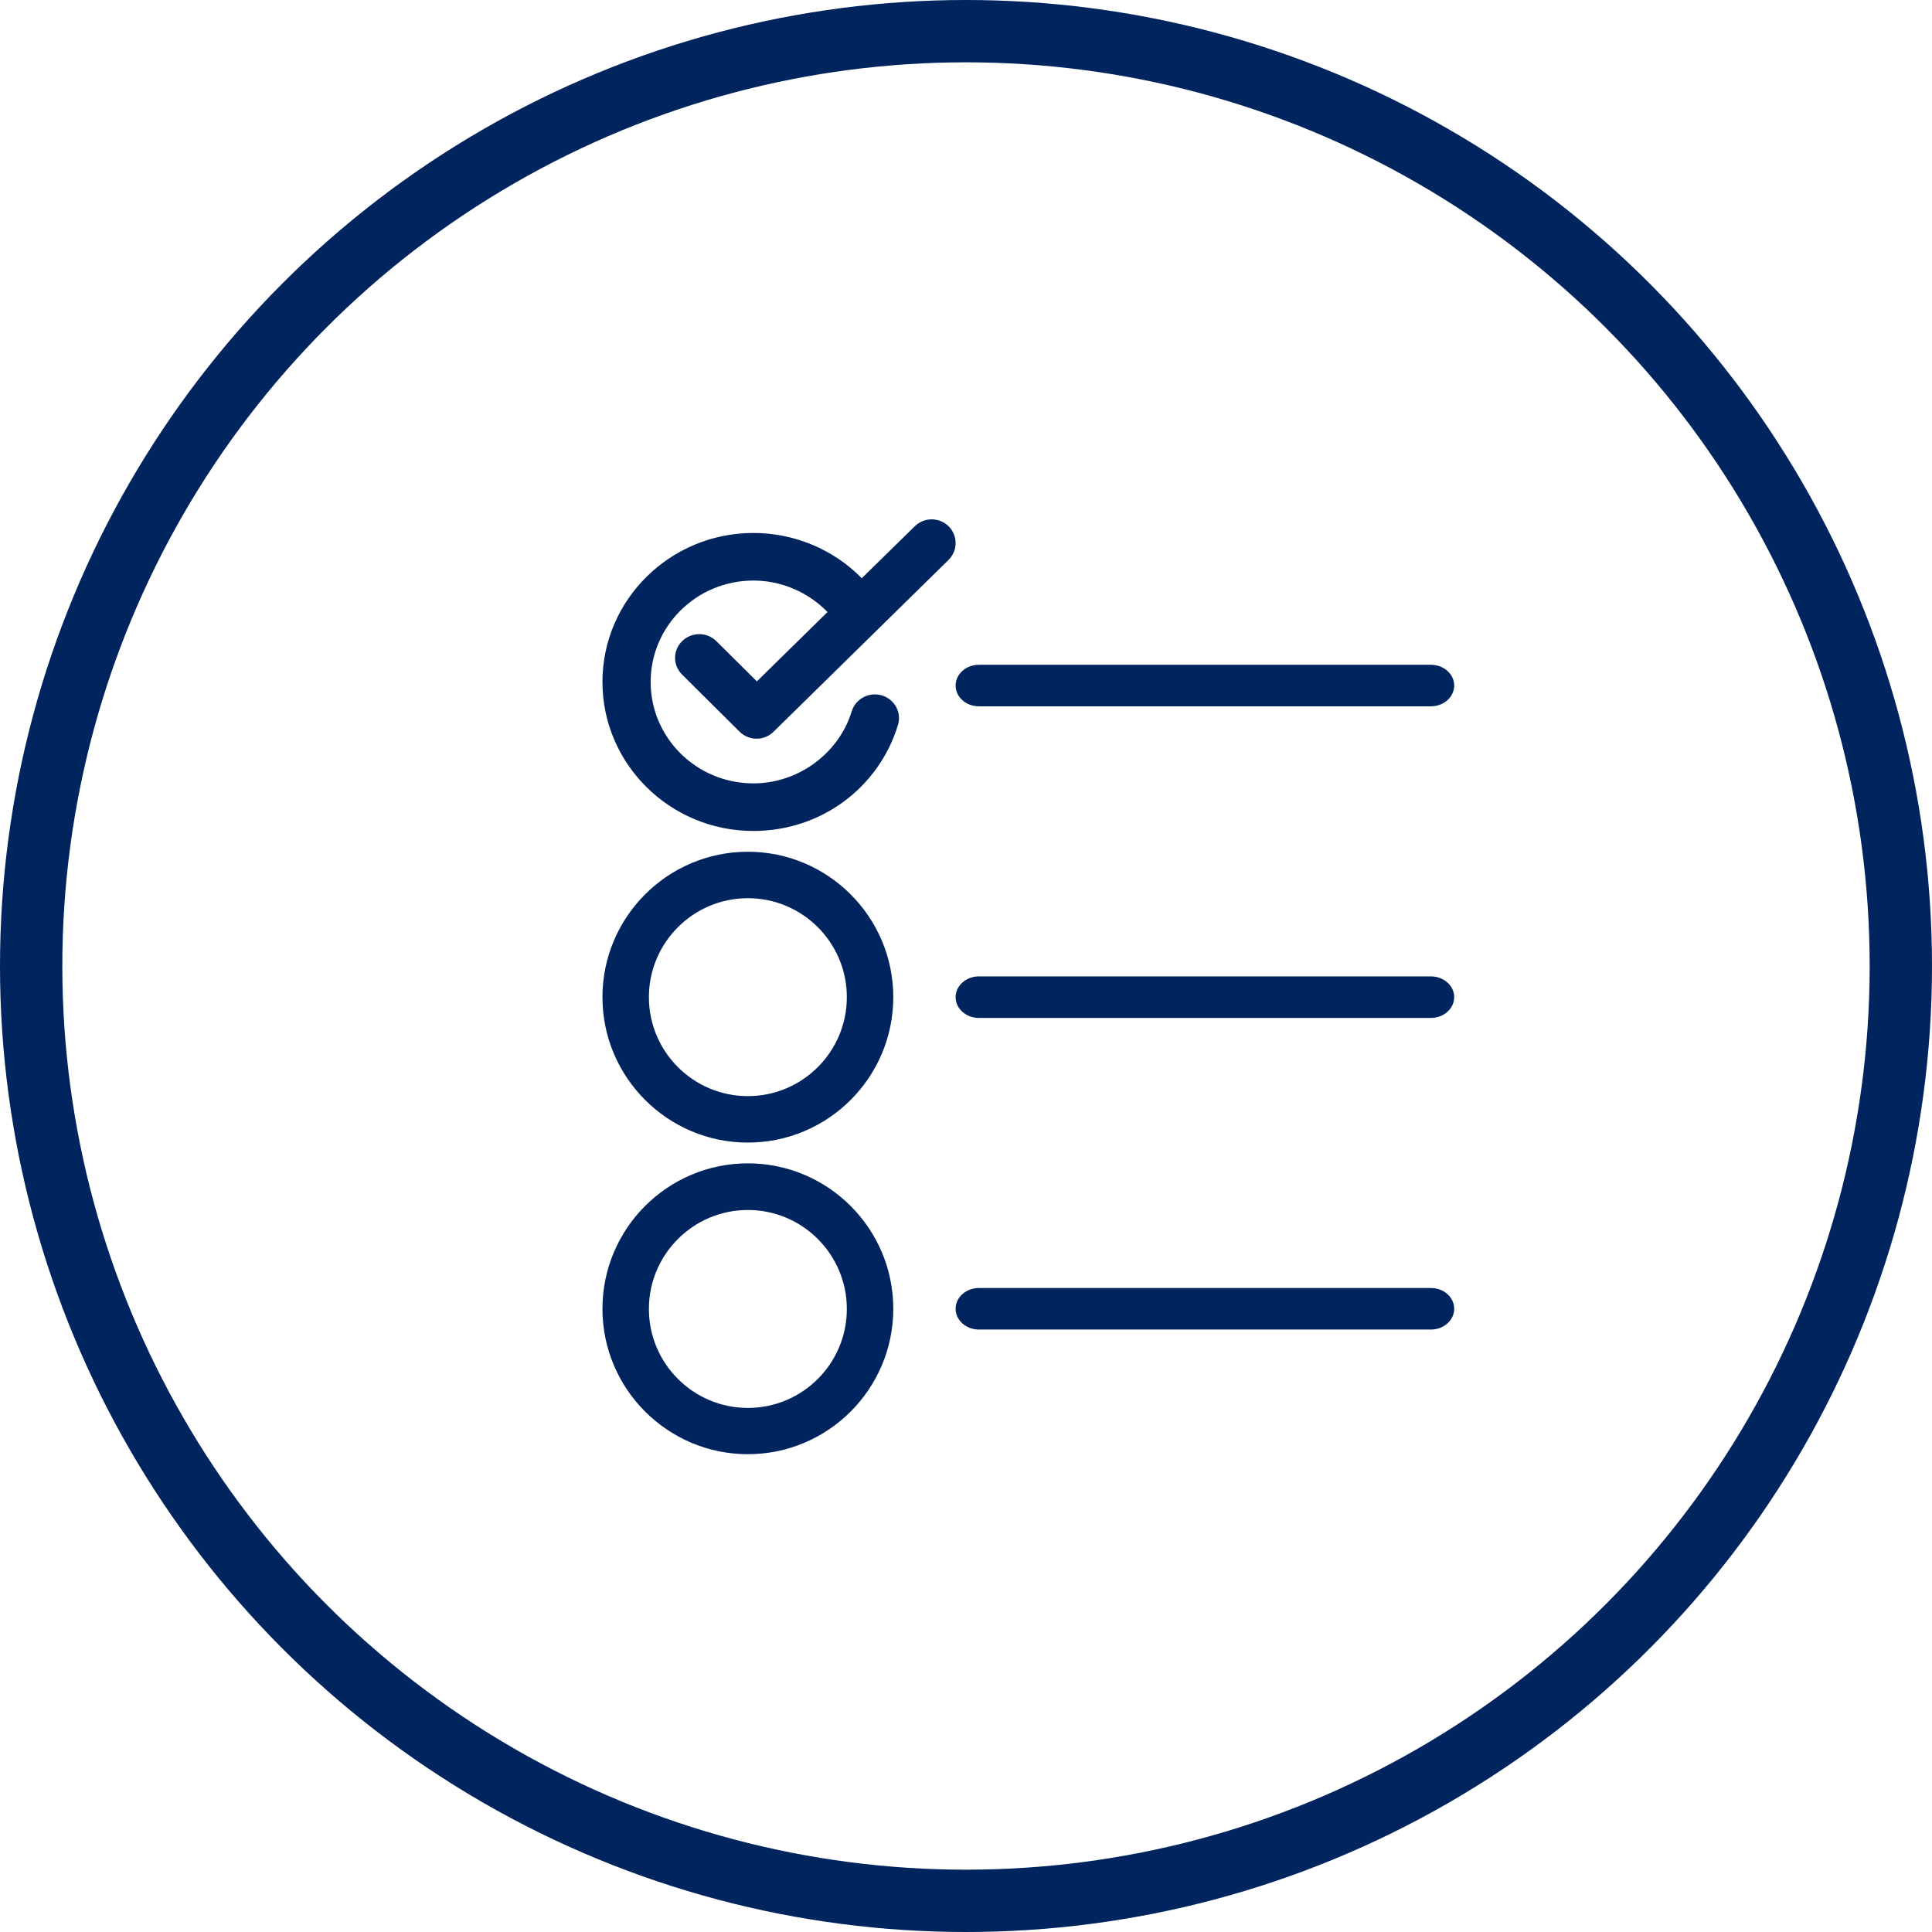
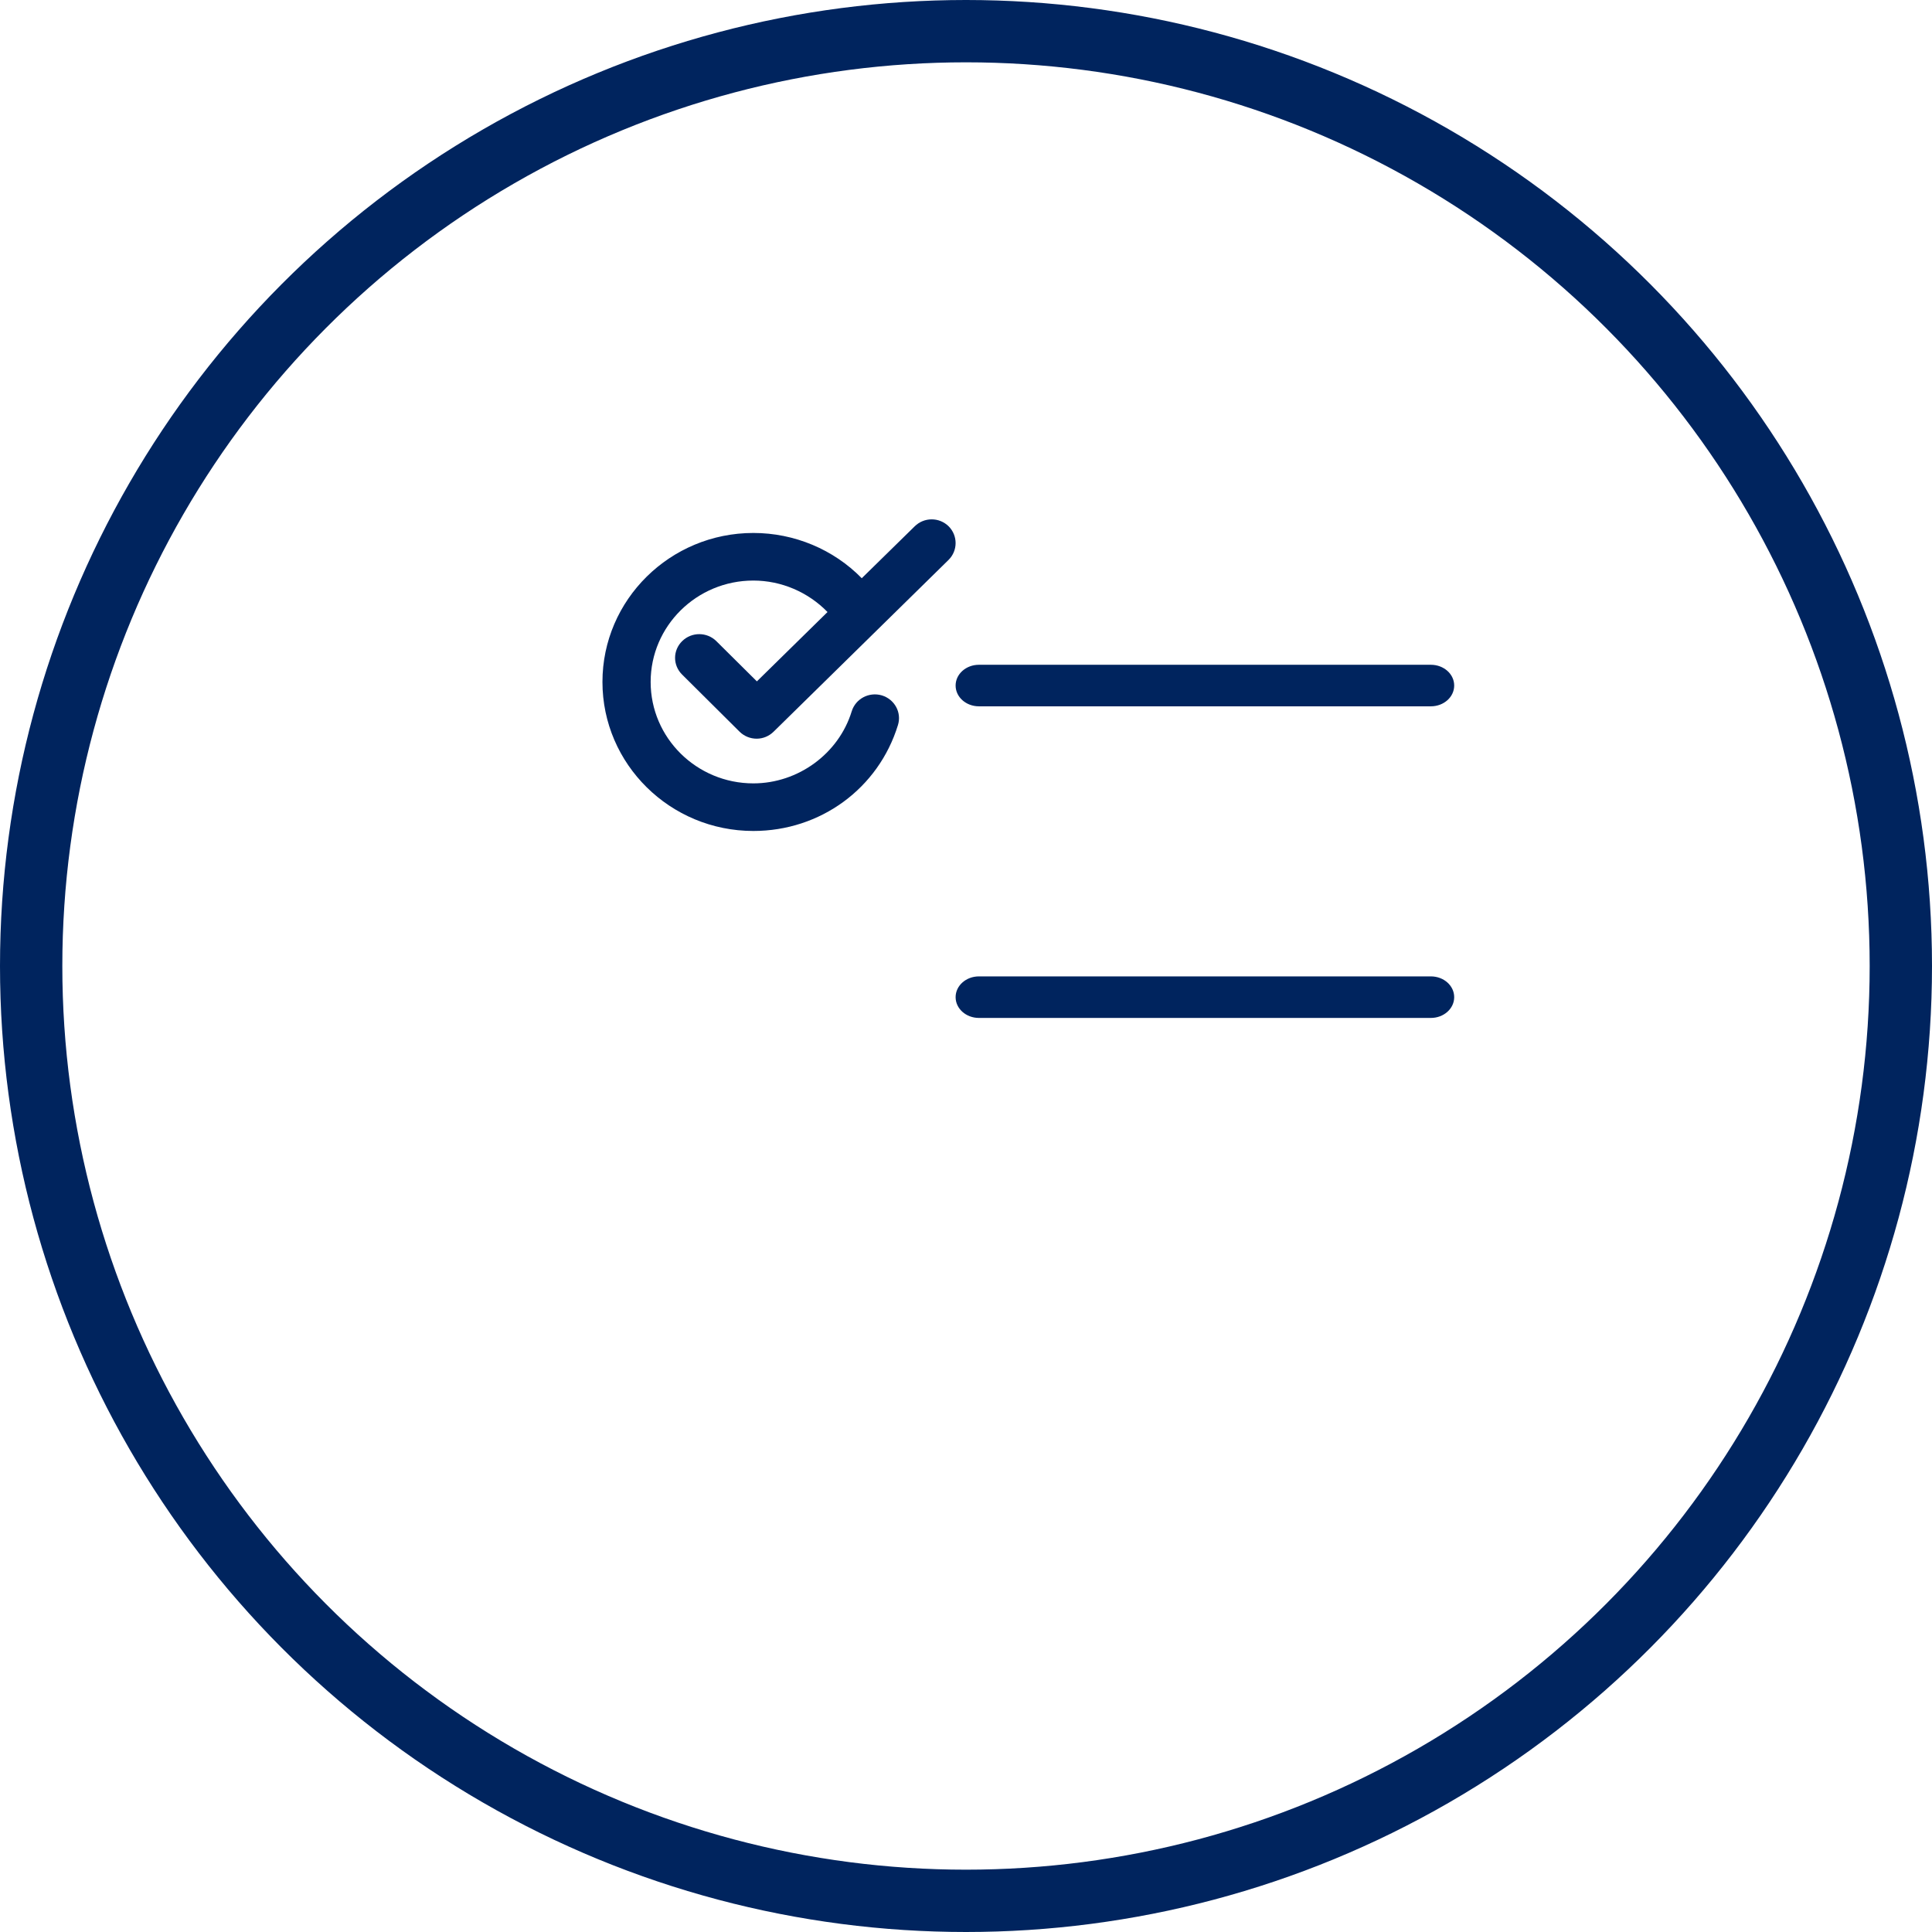
<svg xmlns="http://www.w3.org/2000/svg" width="93px" height="93px" viewBox="0 0 93 93" version="1.1">
  <title>Group 4</title>
  <desc>Created with Sketch.</desc>
  <g id="Page-1" stroke="none" stroke-width="1" fill="none" fill-rule="evenodd">
    <g id="Home-Copy-5" transform="translate(-1150, -1127)">
      <g id="Group-4" transform="translate(1150, 1127)">
        <circle id="Oval-Copy" stroke="#00245E" stroke-width="3" cx="46.5" cy="46.5" r="45" />
        <g id="list" transform="translate(29, 25)" fill="#00245E" fill-rule="nonzero">
          <path d="M5.483,5.863 C5.029,5.415 4.299,5.415 3.845,5.854 C3.381,6.303 3.381,7.023 3.835,7.472 L6.601,10.221 C6.818,10.436 7.112,10.558 7.425,10.558 L7.425,10.558 C7.728,10.558 8.021,10.436 8.239,10.221 L16.658,1.954 C17.112,1.506 17.112,0.786 16.667,0.337 C16.213,-0.112 15.484,-0.112 15.029,0.337 L12.482,2.834 C11.127,1.45 9.243,0.655 7.264,0.655 C3.258,0.655 0,3.872 0,7.827 C0,11.783 3.258,15 7.264,15 C10.493,15 13.287,12.952 14.224,9.903 C14.413,9.296 14.063,8.66 13.448,8.473 C12.832,8.295 12.188,8.632 11.999,9.239 C11.374,11.278 9.423,12.709 7.264,12.709 C4.536,12.709 2.32,10.521 2.32,7.827 C2.32,5.134 4.536,2.946 7.264,2.946 C8.618,2.946 9.906,3.507 10.834,4.461 L7.434,7.799 L5.483,5.863 Z" id="Path" />
-           <path d="M7,16 C3.14,16 0,19.14 0,23 C0,26.86 3.14,30 7,30 C10.86,30 14,26.86 14,23 C14,19.14 10.86,16 7,16 Z M7,27.764 C4.372,27.764 2.236,25.628 2.236,23 C2.236,20.372 4.372,18.236 7,18.236 C9.628,18.236 11.764,20.372 11.764,23 C11.764,25.628 9.628,27.764 7,27.764 Z" id="Shape" />
-           <path d="M14,38 C14,34.14 10.86,31 7,31 C3.14,31 0,34.14 0,38 C0,41.86 3.14,45 7,45 C10.86,45 14,41.86 14,38 Z M7,42.773 C4.372,42.773 2.236,40.638 2.236,38.009 C2.236,35.381 4.372,33.245 7,33.245 C9.628,33.245 11.764,35.381 11.764,38.009 C11.764,40.638 9.628,42.773 7,42.773 Z" id="Shape" />
          <path d="M39.877,22 L18.123,22 C17.502,22 17,22.447 17,23 C17,23.553 17.502,24 18.123,24 L39.877,24 C40.498,24 41,23.553 41,23 C41,22.447 40.498,22 39.877,22 Z" id="Path" />
          <path d="M39.877,7 L18.123,7 C17.502,7 17,7.447 17,8 C17,8.553 17.502,9 18.123,9 L39.877,9 C40.498,9 41,8.553 41,8 C41,7.447 40.498,7 39.877,7 Z" id="Path" />
-           <path d="M39.877,37 L18.123,37 C17.502,37 17,37.447 17,38 C17,38.553 17.502,39 18.123,39 L39.877,39 C40.498,39 41,38.553 41,38 C41,37.439 40.498,37 39.877,37 Z" id="Path" />
        </g>
      </g>
    </g>
  </g>
</svg>